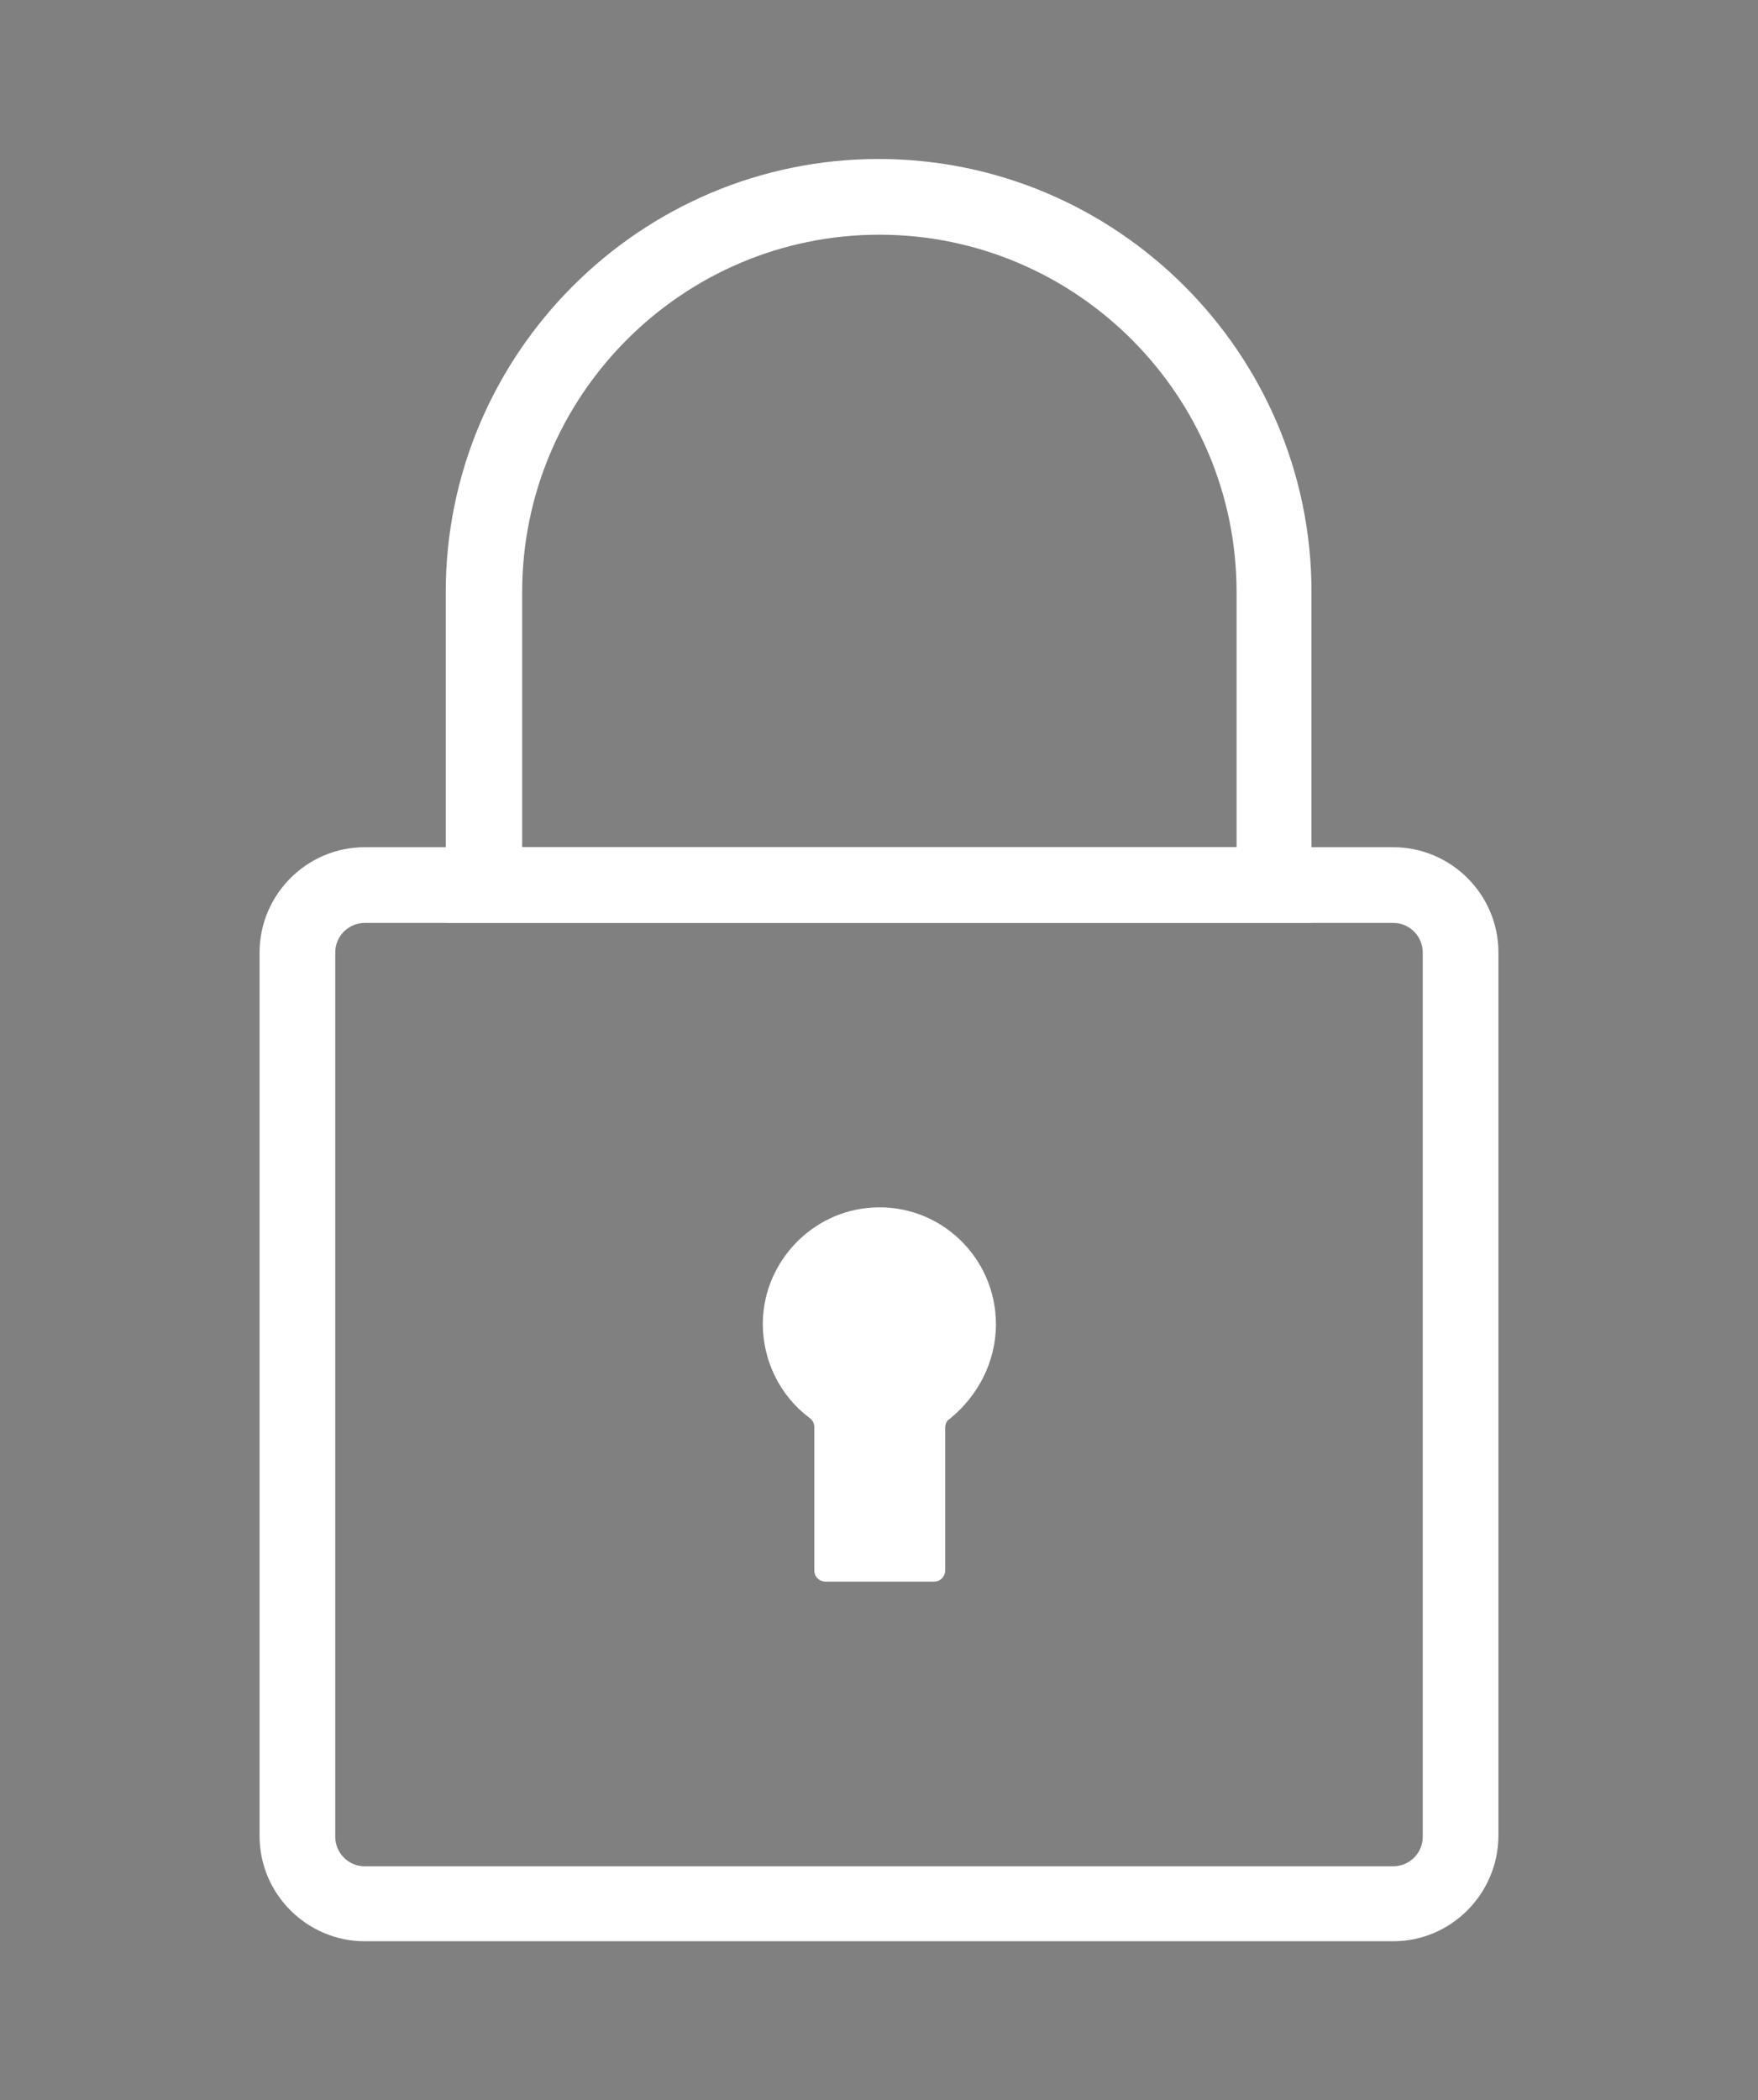
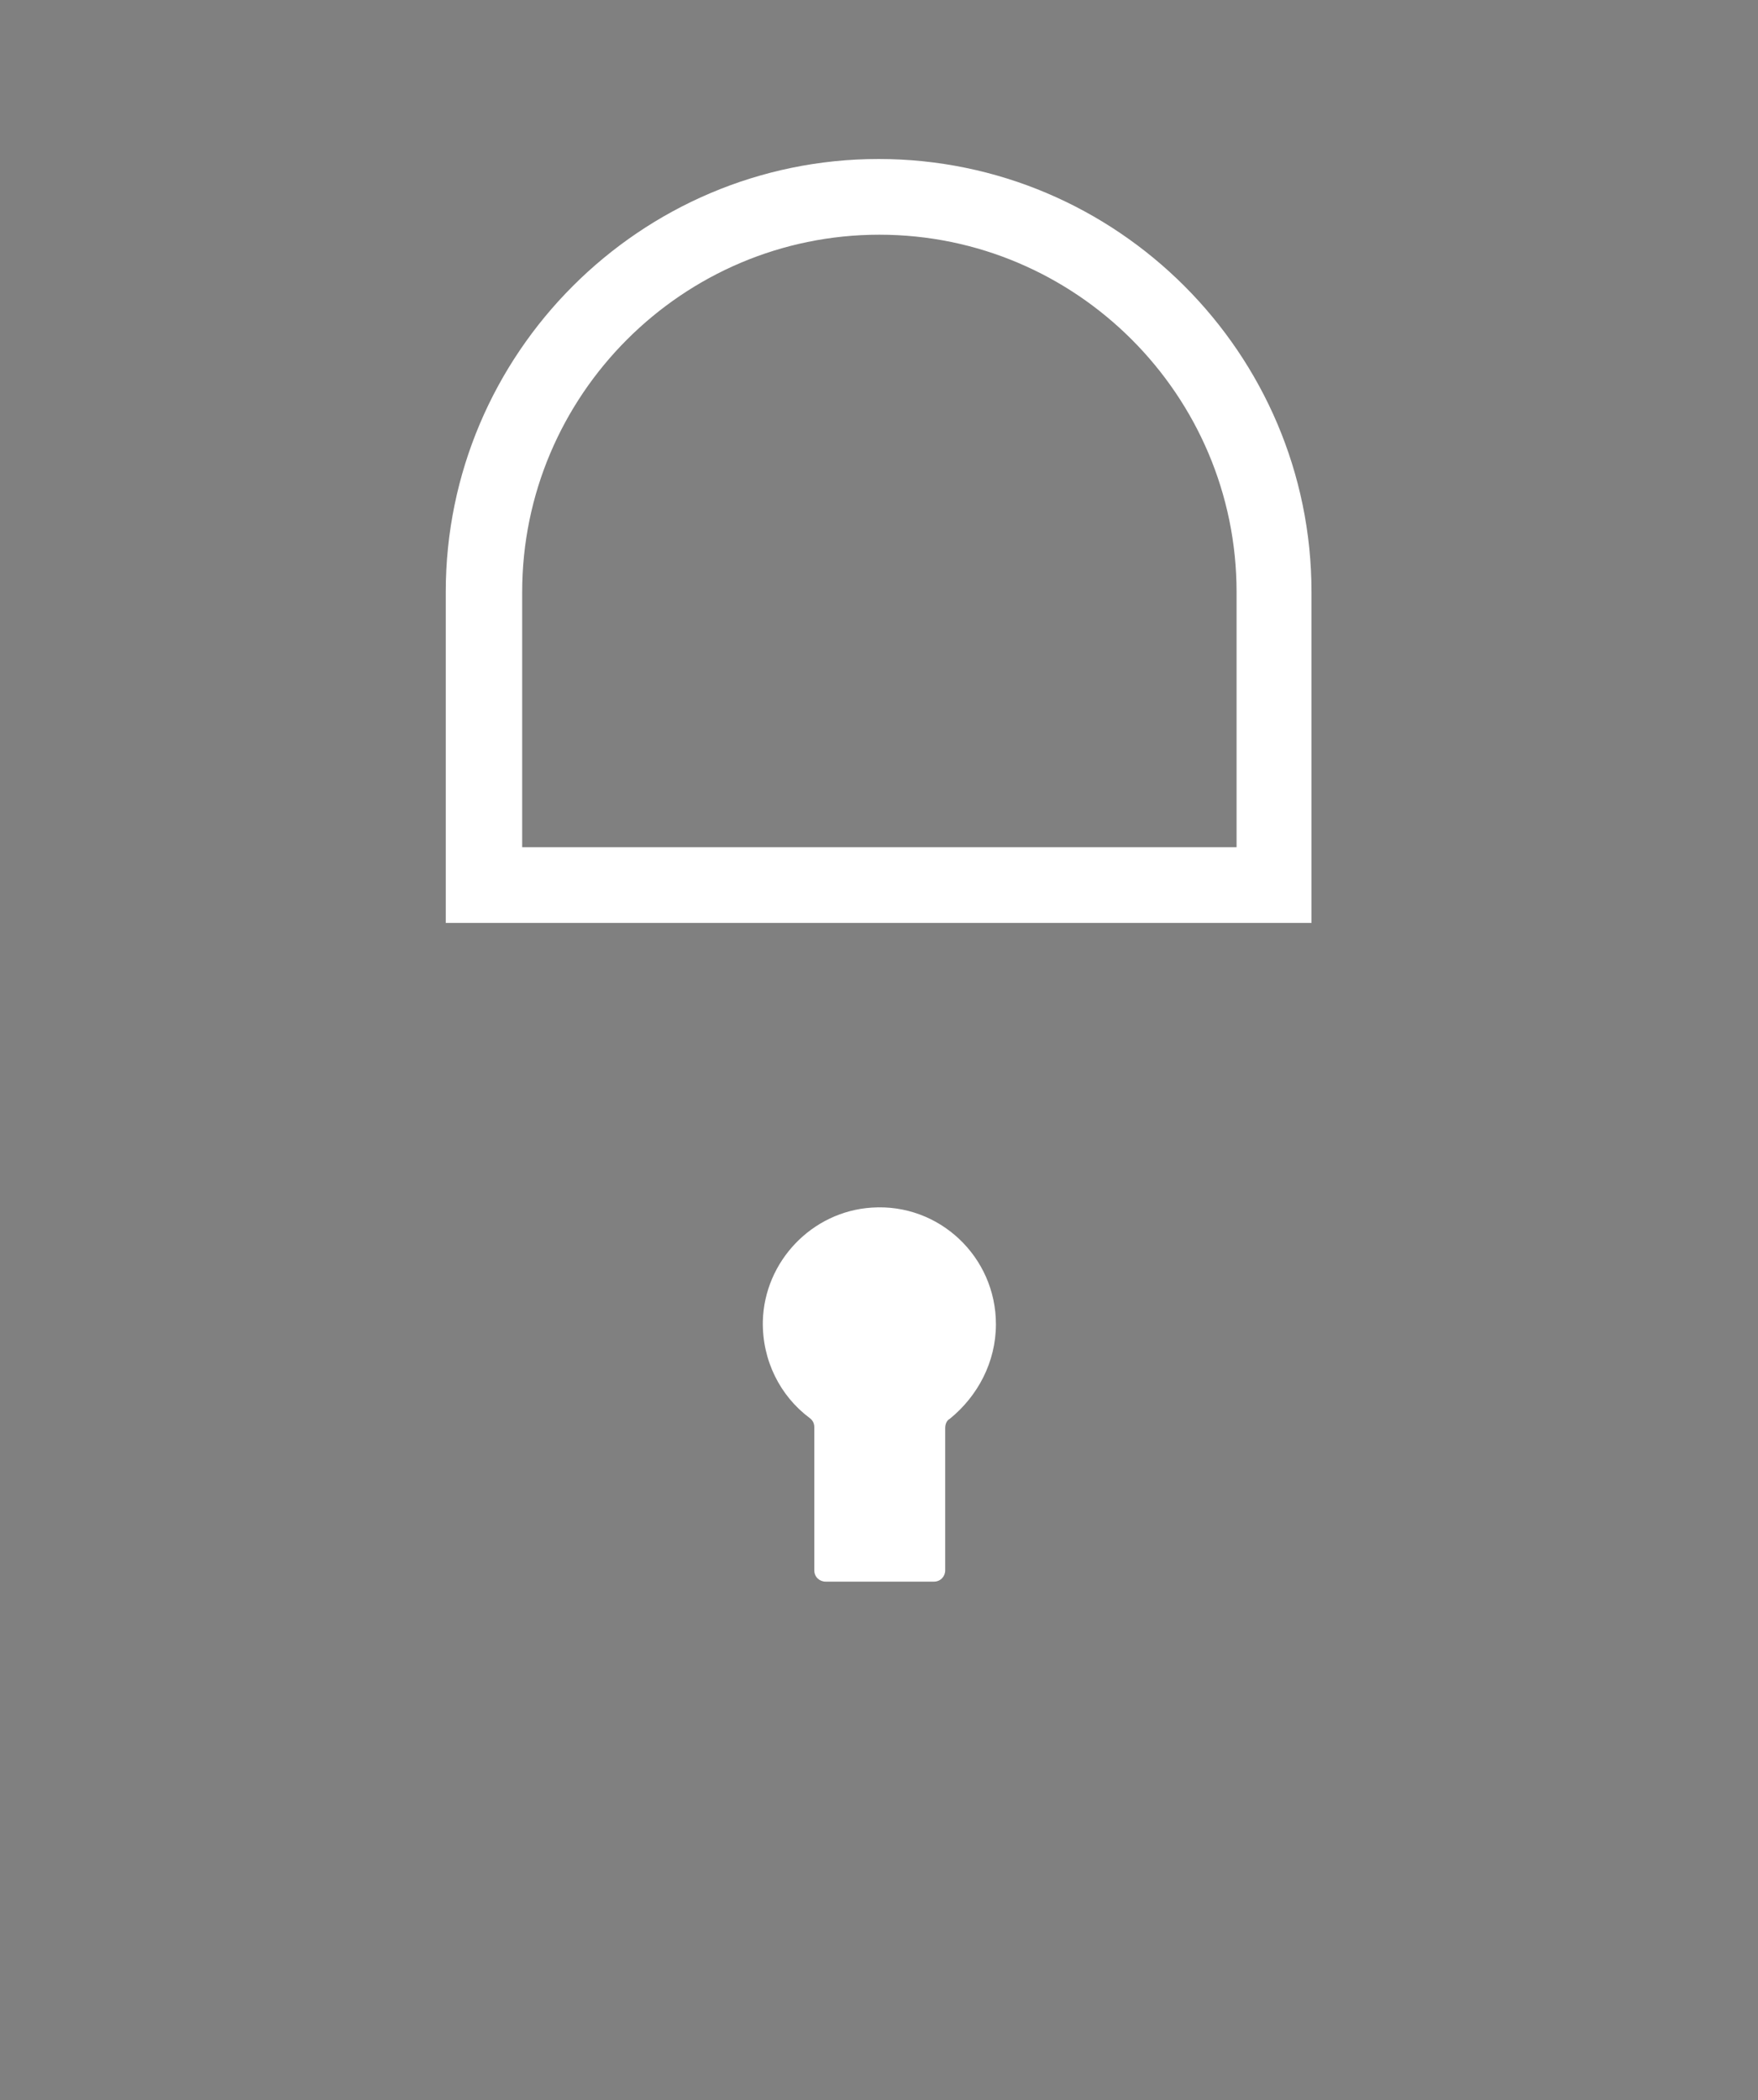
<svg xmlns="http://www.w3.org/2000/svg" version="1.1" id="Layer_1" x="0px" y="0px" viewBox="0 0 232.3 277.4" style="enable-background:new 0 0 232.3 277.4;" xml:space="preserve">
  <rect x="0" y="0" width="232.3" height="277.4" fill="#808080" stroke="none" />
  <style type="text/css">
	.st0{fill:none;stroke:#000000;stroke-width:30;stroke-miterlimit:10;}
	.st1{fill:none;stroke:#000000;stroke-width:30;stroke-linecap:round;stroke-miterlimit:10;}
	.st2{fill:#FFFFFF;}
</style>
  <g>
-     <path class="st0" d="M2749.2,713.6h-341c-12.3,0-22.3-10-22.3-22.3V396.7c0-12.3,10-22.3,22.3-22.3h341c12.3,0,22.3,10,22.3,22.3   v294.6C2771.4,703.6,2761.5,713.6,2749.2,713.6z" />
-     <path class="st1" d="M2709.7,275.5c0-72.3-58.7-131-131-131h0c-72.3,0-131,58.7-131,131v99h262" />
-     <path class="st0" d="M2709.7,275.5" />
-     <path class="st0" d="M2709.7,358.5" />
    <path d="M2617.4,519.2c0-22.2-18.7-40.1-41.2-38.7c-19.8,1.2-35.7,17.7-36.2,37.5c-0.4,13.1,5.8,24.8,15.4,32.1   c1,0.7,1.5,1.9,1.5,3.1v47.3c0,2.1,1.7,3.9,3.9,3.9h35.8c2.1,0,3.9-1.7,3.9-3.9v-47.3c0-1.2,0.5-2.4,1.5-3.1   C2611.3,543.1,2617.4,531.9,2617.4,519.2z" />
  </g>
  <g>
-     <path class="st2" d="M184.1,256.4H48.2c-7.6,0-13.9-6.2-13.9-13.9V125.8c0-7.6,6.2-13.9,13.9-13.9h135.9c7.6,0,13.9,6.2,13.9,13.9   v116.8C197.9,250.2,191.7,256.4,184.1,256.4z M48.2,121.9c-2.1,0-3.9,1.7-3.9,3.9v116.8c0,2.1,1.7,3.9,3.9,3.9h135.9   c2.1,0,3.9-1.7,3.9-3.9V125.8c0-2.1-1.7-3.9-3.9-3.9H48.2z" />
    <path class="st2" d="M173.3,121.9H58.9V78.2c0-31.5,25.7-57.2,57.2-57.2c31.5,0,57.2,25.7,57.2,57.2V121.9z M68.9,111.9h94.5V78.2   c0-26-21.2-47.2-47.2-47.2c-26,0-47.2,21.2-47.2,47.2V111.9z" />
    <path class="st2" d="M131.6,174.9c0-8.9-7.5-16-16.4-15.4c-7.9,0.5-14.2,7.1-14.4,15c-0.1,5.2,2.3,9.9,6.2,12.8   c0.4,0.3,0.6,0.7,0.6,1.2v18.9c0,0.9,0.7,1.5,1.5,1.5h14.3c0.9,0,1.5-0.7,1.5-1.5v-18.8c0-0.5,0.2-1,0.6-1.2   C129.2,184.4,131.6,179.9,131.6,174.9z" />
  </g>
</svg>